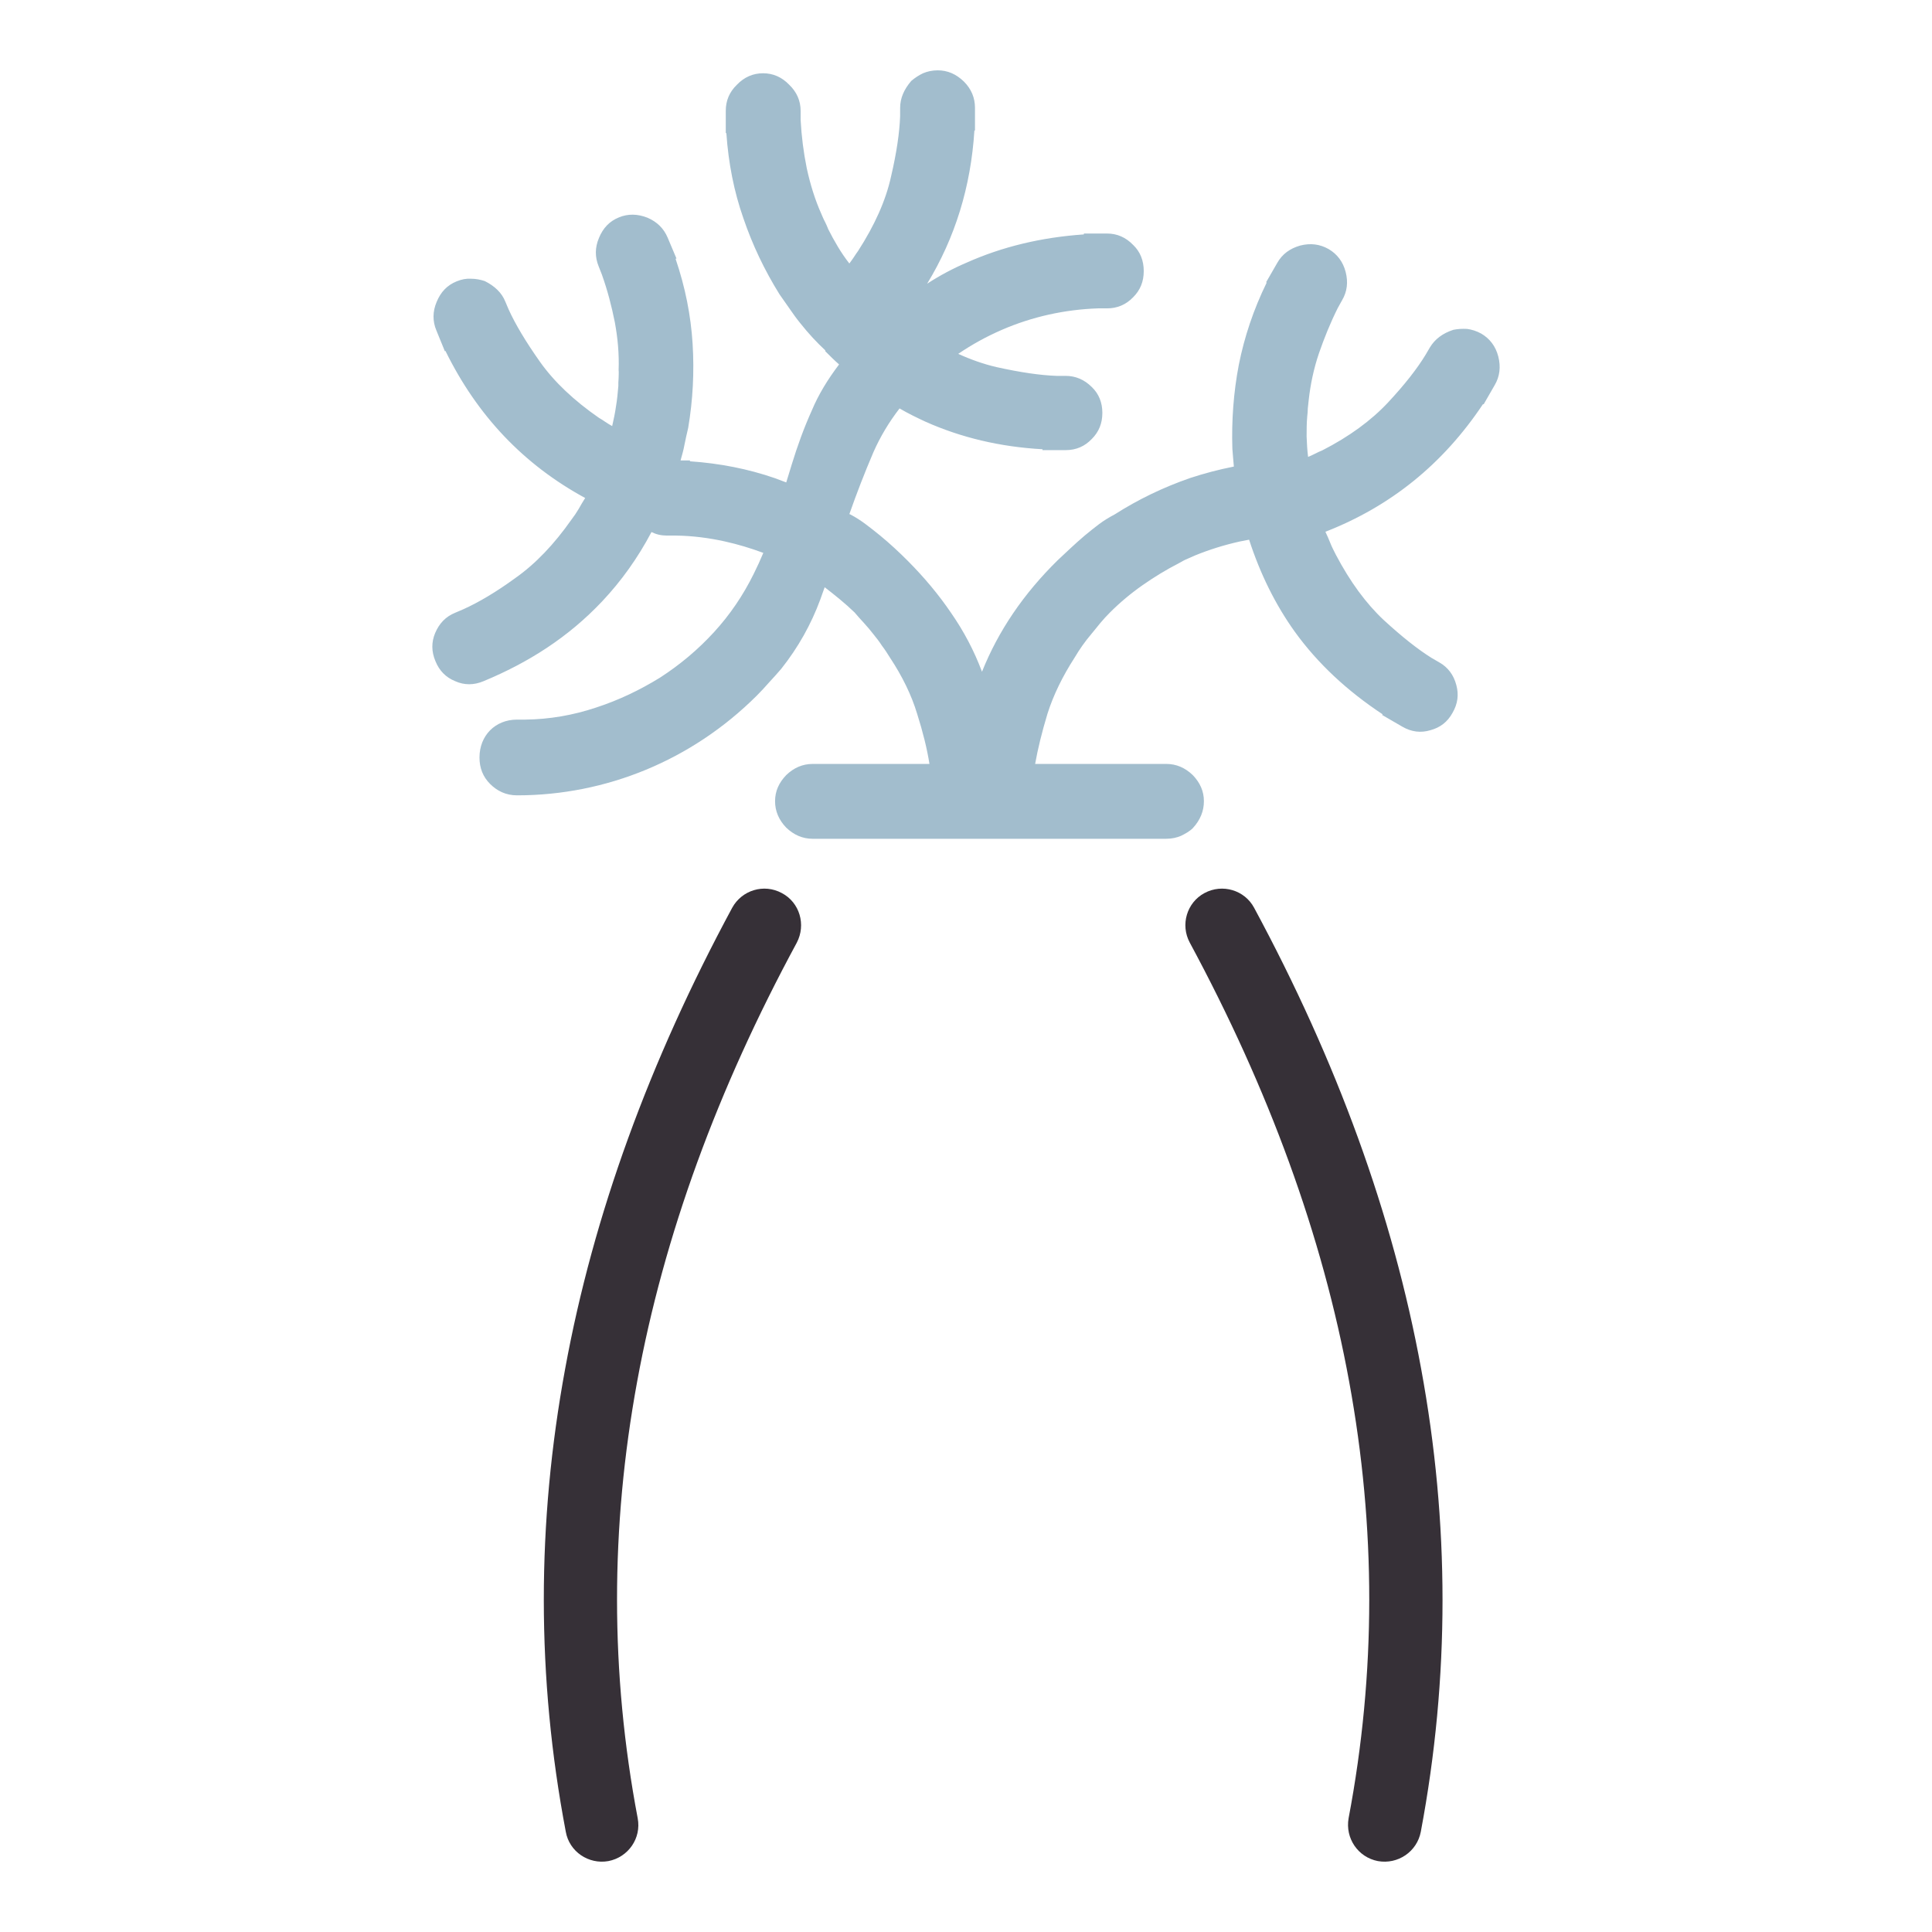
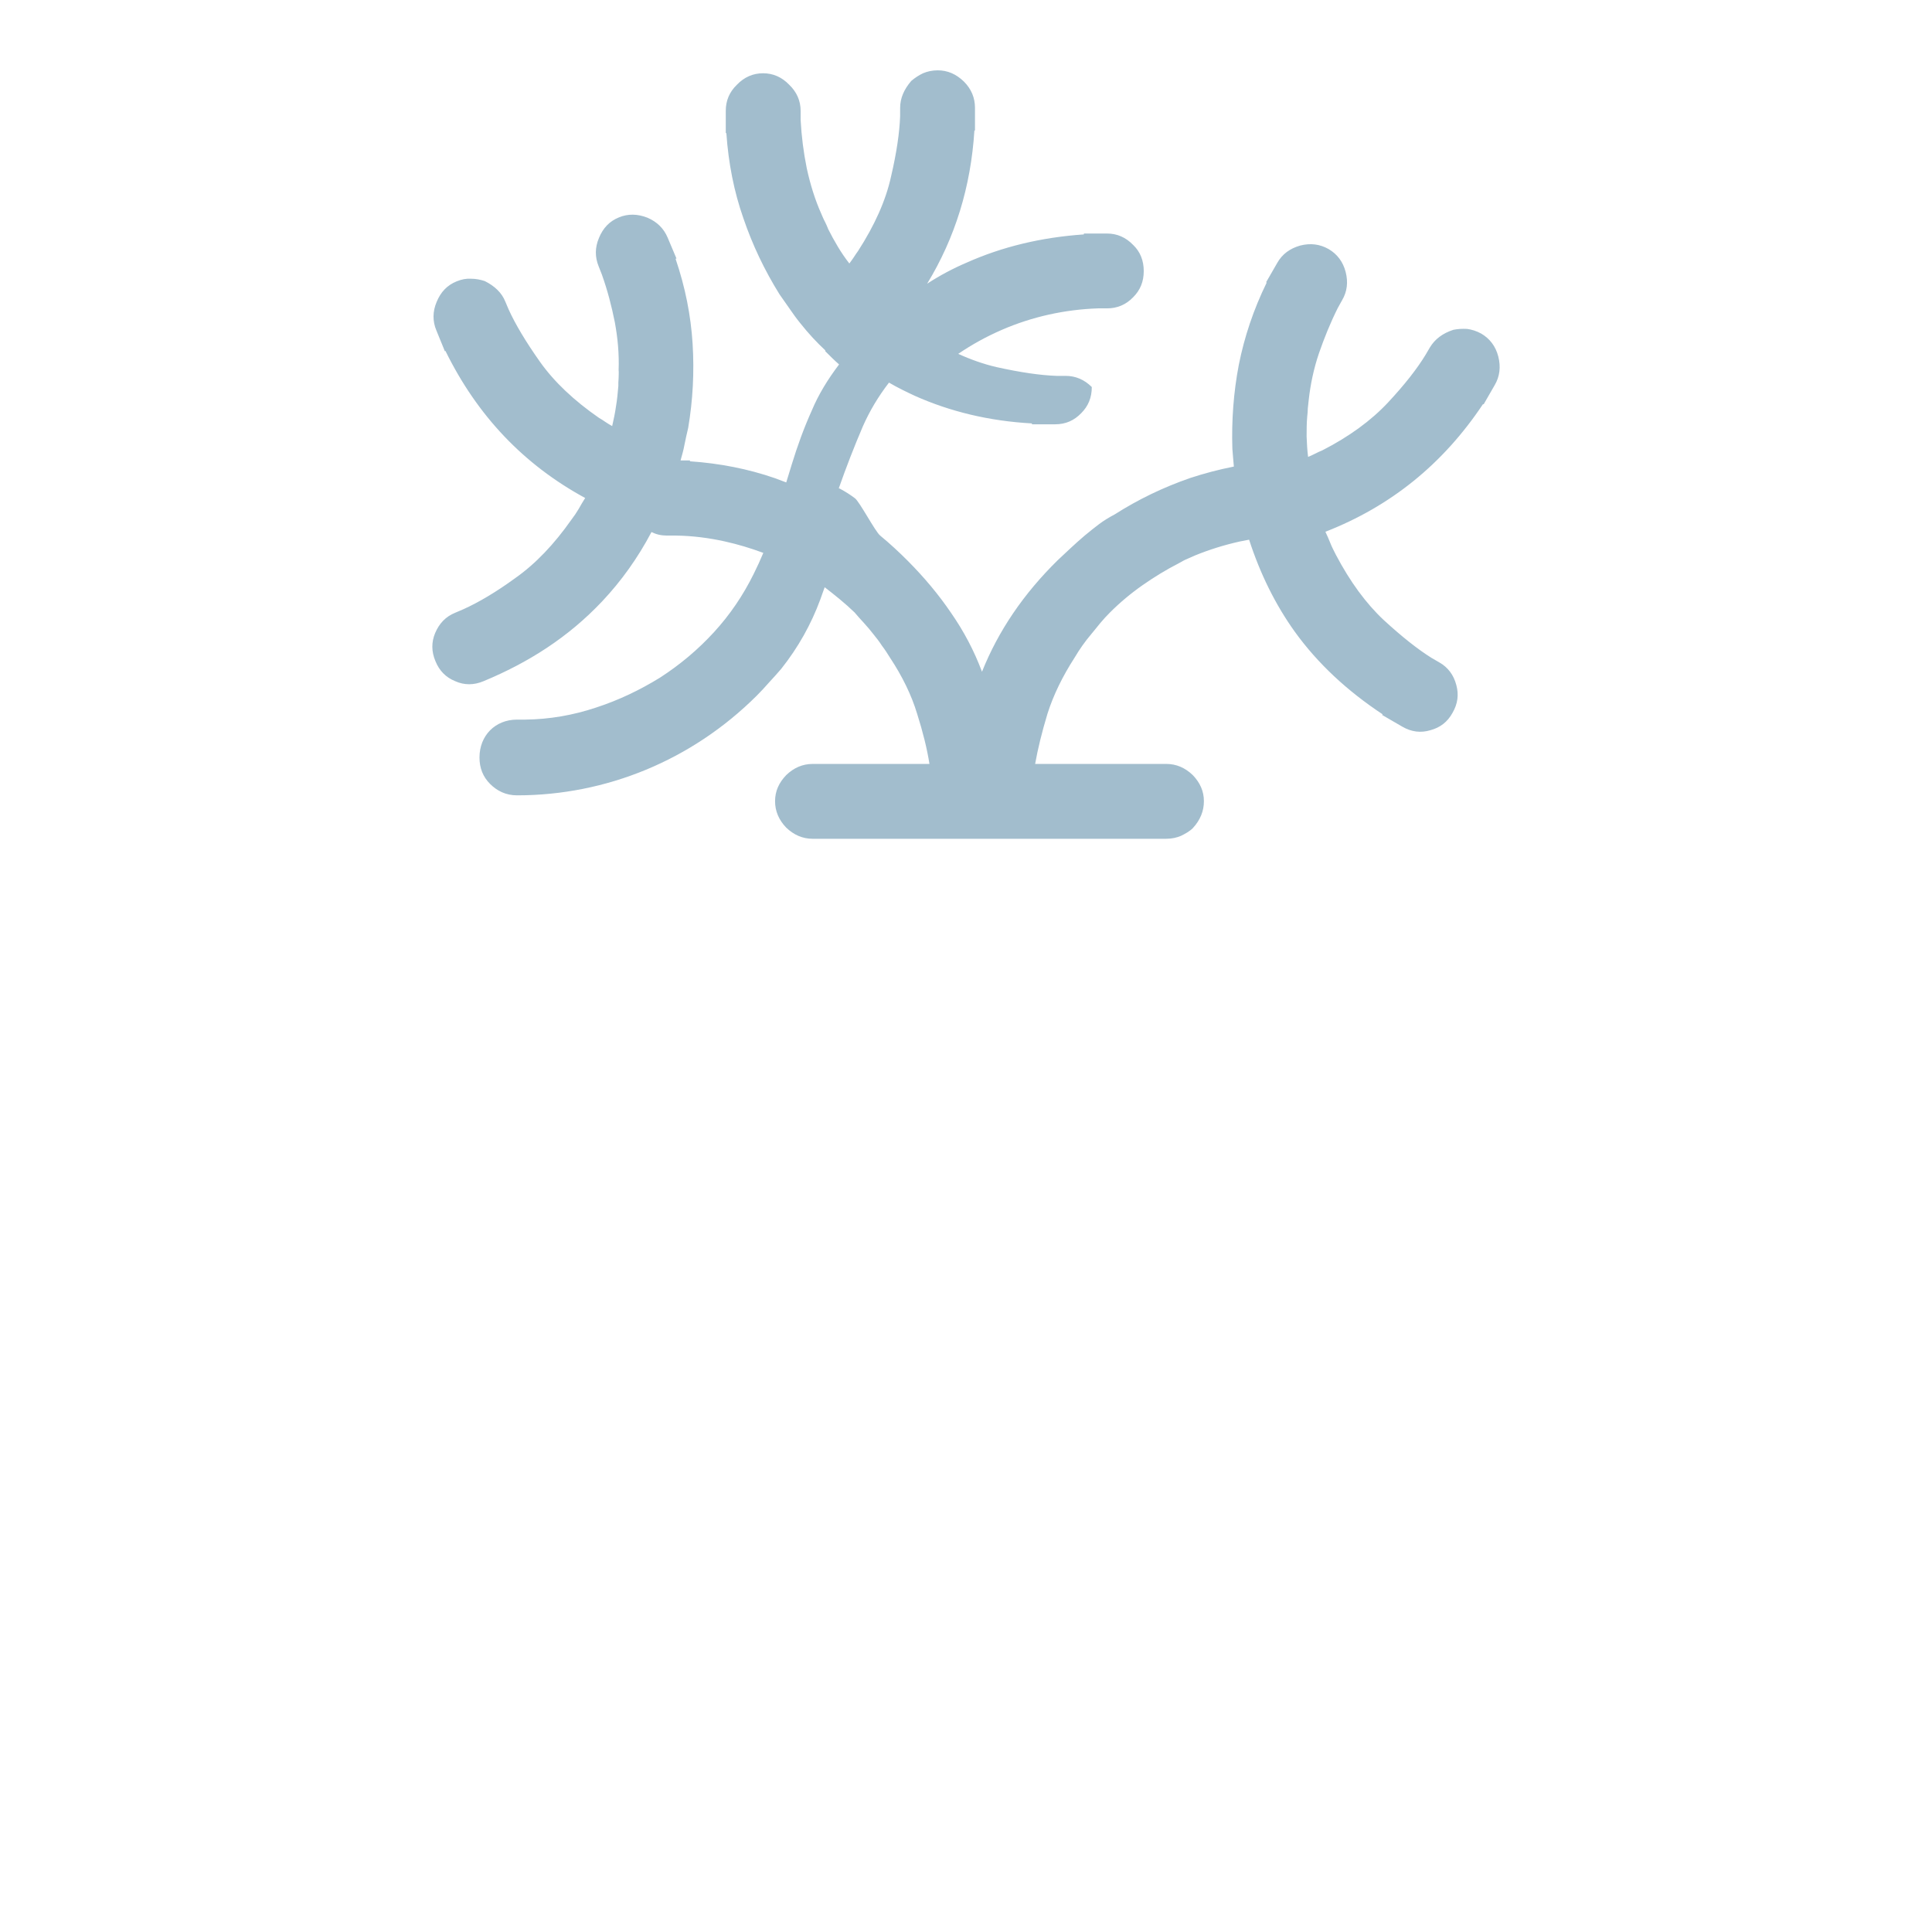
<svg xmlns="http://www.w3.org/2000/svg" version="1.1" id="Layer_1" x="0px" y="0px" width="186.581px" height="186.581px" viewBox="0 0 186.581 186.581" enable-background="new 0 0 186.581 186.581" xml:space="preserve">
  <g>
-     <path fill="#A2BDCD" d="M84.999,51.721c0.964,0.794,1.843,1.616,2.608,2.381c1.644,1.644,3.061,3.345,4.252,5.102   c1.219,1.757,2.211,3.628,2.976,5.669c1.587-3.969,4.025-7.54,7.313-10.772c0.822-0.765,1.672-1.587,2.608-2.381   c0.482-0.397,0.935-0.765,1.389-1.105s0.964-0.652,1.502-0.935c2.268-1.446,4.677-2.608,7.285-3.515   c1.389-0.454,2.778-0.822,4.224-1.106v-0.028c-0.057-0.539-0.085-1.105-0.142-1.701c-0.085-2.721,0.113-5.443,0.624-8.107   c0.539-2.693,1.417-5.329,2.693-7.937l-0.057-0.028l1.077-1.871c0.482-0.85,1.219-1.389,2.211-1.672   c0.992-0.255,1.899-0.142,2.75,0.34c0.822,0.482,1.389,1.219,1.644,2.211c0.255,0.992,0.142,1.899-0.34,2.721l-0.425,0.765   c-0.709,1.417-1.304,2.891-1.814,4.365c-0.51,1.502-0.822,3.005-0.992,4.535c-0.028,0.255-0.057,0.51-0.085,0.794   c0,0.255-0.028,0.51-0.057,0.794c-0.057,0.624-0.057,1.276-0.057,1.928c0.028,0.652,0.057,1.304,0.142,1.956   c0.227-0.085,0.454-0.198,0.68-0.312c0.227-0.113,0.454-0.227,0.68-0.312c2.608-1.332,4.734-2.891,6.35-4.62   c1.616-1.729,2.835-3.288,3.657-4.649l0.397-0.68c0.482-0.794,1.219-1.361,2.268-1.701c0.425-0.085,0.879-0.113,1.332-0.085   c0.425,0.057,0.907,0.198,1.361,0.454c0.822,0.482,1.389,1.219,1.644,2.211c0.255,0.992,0.142,1.928-0.34,2.75l-1.077,1.871   l-0.057-0.028c-3.855,5.783-8.901,9.865-15.222,12.331c0.17,0.368,0.34,0.737,0.482,1.106c0.142,0.368,0.34,0.737,0.539,1.134   c1.361,2.58,2.891,4.677,4.62,6.293c1.729,1.587,3.26,2.806,4.62,3.657l0.737,0.425c0.85,0.482,1.389,1.219,1.644,2.183   c0.255,0.935,0.142,1.814-0.368,2.693c-0.482,0.879-1.191,1.417-2.126,1.672c-0.935,0.283-1.843,0.17-2.721-0.34l-1.956-1.134   l0.057-0.057c-3.43-2.268-6.265-4.904-8.476-7.965c-1.871-2.608-3.345-5.584-4.422-8.901c-0.312,0.057-0.595,0.113-0.879,0.17   c-1.531,0.34-2.976,0.794-4.365,1.361c-0.255,0.113-0.51,0.227-0.765,0.34c-0.283,0.113-0.51,0.255-0.765,0.397   c-1.219,0.624-2.381,1.332-3.515,2.126c-1.134,0.794-2.183,1.672-3.146,2.636c-0.34,0.34-0.652,0.68-0.935,1.02   s-0.567,0.709-0.879,1.077c-0.624,0.737-1.134,1.474-1.587,2.239c-1.191,1.843-2.069,3.657-2.636,5.443   c-0.539,1.786-0.935,3.402-1.191,4.847h12.671c0.964,0,1.814,0.368,2.551,1.077c0.709,0.737,1.077,1.559,1.077,2.523   c0,0.935-0.34,1.814-1.077,2.608c-0.312,0.312-0.737,0.539-1.134,0.737c-0.397,0.17-0.879,0.283-1.417,0.283H78.479   c-0.964,0-1.814-0.369-2.551-1.077c-0.709-0.737-1.077-1.587-1.077-2.551s0.368-1.786,1.077-2.523   c0.737-0.709,1.587-1.077,2.551-1.077h11.282c-0.227-1.446-0.624-3.061-1.191-4.847c-0.539-1.786-1.417-3.6-2.636-5.443   c-0.227-0.368-0.482-0.765-0.765-1.134c-0.255-0.397-0.539-0.765-0.822-1.106c-0.283-0.368-0.595-0.737-0.907-1.077   s-0.624-0.68-0.907-1.02c-0.907-0.879-1.899-1.672-2.891-2.438c-0.142,0.397-0.283,0.794-0.425,1.191   c-0.879,2.381-2.126,4.62-3.77,6.69c-0.369,0.425-0.765,0.879-1.191,1.332c-0.397,0.454-0.794,0.879-1.191,1.276   c-6.265,6.236-14.542,9.609-23.131,9.609l0,0c-1.077,0-1.928-0.425-2.608-1.106c-0.68-0.68-1.02-1.531-1.02-2.551h-0.085h0.085   c0-2.098,1.502-3.657,3.628-3.657h0.794c2.353-0.028,4.62-0.425,6.831-1.162c2.183-0.709,4.252-1.701,6.18-2.891   c1.928-1.247,3.657-2.693,5.216-4.394c1.531-1.672,2.806-3.543,3.827-5.613c0.34-0.68,0.652-1.361,0.935-2.041   c-1.219-0.454-2.438-0.822-3.713-1.105c-1.531-0.34-3.09-0.539-4.677-0.567h-0.879h-0.057c-0.539,0-1.02-0.113-1.474-0.34   c-1.332,2.523-2.92,4.734-4.762,6.69c-3.288,3.487-7.143,5.924-11.452,7.71c-0.935,0.397-1.871,0.397-2.75,0   c-0.907-0.369-1.531-1.02-1.899-1.928c-0.397-0.935-0.397-1.842-0.028-2.721c0.397-0.935,1.02-1.587,1.928-1.956l0.794-0.34   c1.446-0.652,3.146-1.644,5.046-3.033c1.928-1.361,3.713-3.232,5.386-5.613c0.283-0.368,0.51-0.709,0.709-1.049   c0.198-0.34,0.397-0.709,0.624-1.049c-5.953-3.232-10.431-7.965-13.493-14.202l-0.057,0.028l-0.822-2.013   c-0.369-0.879-0.369-1.814,0.028-2.75c0.397-0.964,1.02-1.616,1.928-1.984c0.482-0.198,0.935-0.283,1.389-0.255   c0.454,0,0.907,0.085,1.332,0.227c0.964,0.482,1.644,1.134,1.984,1.984l0.312,0.737c0.652,1.446,1.672,3.146,3.033,5.074   c1.389,1.956,3.288,3.742,5.698,5.414c0.198,0.113,0.425,0.255,0.624,0.397c0.227,0.142,0.425,0.283,0.652,0.397   c0.142-0.624,0.283-1.276,0.368-1.899c0.113-0.652,0.17-1.304,0.227-1.956c0-0.255,0-0.51,0.028-0.794c0-0.255,0.028-0.51,0-0.765   c0.057-1.559-0.085-3.09-0.368-4.62c-0.312-1.559-0.709-3.09-1.247-4.592l-0.312-0.794c-0.368-0.907-0.368-1.814,0.028-2.75   c0.397-0.964,1.02-1.616,1.928-1.984c0.879-0.368,1.814-0.34,2.75,0.028c0.935,0.397,1.587,1.049,1.956,1.928l0.85,2.013   l-0.085,0.028c0.935,2.75,1.474,5.471,1.644,8.192c0.17,2.75,0.028,5.443-0.425,8.135c-0.142,0.567-0.255,1.134-0.368,1.672   c-0.085,0.482-0.227,0.964-0.369,1.474h0.907v0.085c2.891,0.198,5.613,0.737,8.164,1.616c0.397,0.142,0.765,0.283,1.134,0.425   l0.539-1.757c0.539-1.757,1.162-3.487,1.928-5.187c0.652-1.559,1.559-3.033,2.636-4.45c-0.454-0.397-0.879-0.822-1.332-1.276   v-0.085c-0.822-0.765-1.616-1.616-2.381-2.58c-0.397-0.482-0.737-0.964-1.049-1.417s-0.652-0.935-0.992-1.417   c-1.446-2.324-2.608-4.762-3.487-7.342c-0.907-2.58-1.446-5.329-1.644-8.22h-0.057v-2.154c0-0.964,0.34-1.814,1.077-2.523   c0.709-0.737,1.559-1.106,2.523-1.106c0.964,0,1.814,0.368,2.523,1.106c0.737,0.709,1.106,1.559,1.106,2.523v0.879   c0.085,1.587,0.283,3.146,0.595,4.677c0.34,1.559,0.794,3.033,1.417,4.422c0.113,0.255,0.198,0.482,0.34,0.737   c0.113,0.227,0.227,0.482,0.312,0.709c0.283,0.567,0.595,1.134,0.935,1.701c0.34,0.567,0.709,1.106,1.106,1.616   c0.142-0.17,0.283-0.397,0.425-0.595c0.142-0.227,0.283-0.425,0.425-0.624c1.587-2.466,2.665-4.847,3.175-7.172   c0.539-2.296,0.822-4.252,0.879-5.839V10.42c0-0.935,0.369-1.786,1.077-2.608c0.34-0.283,0.709-0.539,1.134-0.737   c0.397-0.17,0.879-0.283,1.417-0.283c0.964,0,1.786,0.368,2.523,1.077c0.737,0.737,1.077,1.587,1.077,2.551v2.183h-0.057   c-0.34,5.443-1.871,10.375-4.564,14.797c1.219-0.794,2.494-1.474,3.827-2.041c3.43-1.531,7.2-2.438,11.31-2.721v-0.085h2.239   c0.964,0,1.814,0.368,2.523,1.105c0.68,0.652,1.02,1.502,1.02,2.523c0,1.02-0.34,1.842-1.02,2.523   c-0.709,0.737-1.559,1.077-2.523,1.077h-0.879c-3.203,0.113-6.321,0.794-9.269,2.069c-1.502,0.652-2.891,1.417-4.224,2.324   c1.247,0.567,2.466,0.992,3.685,1.276c2.296,0.51,4.224,0.794,5.811,0.85h0.879c0.964,0,1.814,0.369,2.523,1.077   c0.68,0.652,1.02,1.502,1.02,2.494c0,1.02-0.34,1.843-1.02,2.523c-0.68,0.709-1.502,1.077-2.523,1.077h-2.239v-0.085   c-4.11-0.227-7.88-1.134-11.31-2.665c-0.85-0.397-1.672-0.794-2.494-1.276c-1.049,1.361-1.871,2.75-2.523,4.224   c-0.85,1.984-1.616,3.969-2.324,5.981l0.085,0.028c0.539,0.283,1.02,0.595,1.474,0.935S84.517,51.324,84.999,51.721L84.999,51.721z   " />
-     <path fill="#363037" d="M61.585,175.595c0.368,1.928-0.907,3.77-2.835,4.139c-1.899,0.34-3.77-0.907-4.11-2.835   c-2.835-14.91-2.806-29.82-0.057-44.731c2.721-14.854,8.135-29.679,16.129-44.504c0.935-1.701,3.061-2.353,4.791-1.417   c1.729,0.907,2.353,3.061,1.446,4.791c-7.654,14.145-12.841,28.29-15.42,42.406C58.948,147.504,58.92,161.535,61.585,175.595   L61.585,175.595z M137.213,176.899c-0.368,1.928-2.211,3.175-4.139,2.835c-1.928-0.368-3.175-2.211-2.835-4.139   c2.665-14.06,2.636-28.091,0.057-42.151c-2.58-14.117-7.767-28.261-15.392-42.406c-0.935-1.729-0.283-3.883,1.417-4.791   c1.729-0.935,3.883-0.283,4.791,1.417c7.994,14.825,13.408,29.65,16.129,44.504C139.991,147.079,140.019,161.989,137.213,176.899   L137.213,176.899z" />
+     <path fill="#A2BDCD" d="M84.999,51.721c0.964,0.794,1.843,1.616,2.608,2.381c1.644,1.644,3.061,3.345,4.252,5.102   c1.219,1.757,2.211,3.628,2.976,5.669c1.587-3.969,4.025-7.54,7.313-10.772c0.822-0.765,1.672-1.587,2.608-2.381   c0.482-0.397,0.935-0.765,1.389-1.105s0.964-0.652,1.502-0.935c2.268-1.446,4.677-2.608,7.285-3.515   c1.389-0.454,2.778-0.822,4.224-1.106v-0.028c-0.057-0.539-0.085-1.105-0.142-1.701c-0.085-2.721,0.113-5.443,0.624-8.107   c0.539-2.693,1.417-5.329,2.693-7.937l-0.057-0.028l1.077-1.871c0.482-0.85,1.219-1.389,2.211-1.672   c0.992-0.255,1.899-0.142,2.75,0.34c0.822,0.482,1.389,1.219,1.644,2.211c0.255,0.992,0.142,1.899-0.34,2.721l-0.425,0.765   c-0.709,1.417-1.304,2.891-1.814,4.365c-0.51,1.502-0.822,3.005-0.992,4.535c-0.028,0.255-0.057,0.51-0.085,0.794   c0,0.255-0.028,0.51-0.057,0.794c-0.057,0.624-0.057,1.276-0.057,1.928c0.028,0.652,0.057,1.304,0.142,1.956   c0.227-0.085,0.454-0.198,0.68-0.312c0.227-0.113,0.454-0.227,0.68-0.312c2.608-1.332,4.734-2.891,6.35-4.62   c1.616-1.729,2.835-3.288,3.657-4.649l0.397-0.68c0.482-0.794,1.219-1.361,2.268-1.701c0.425-0.085,0.879-0.113,1.332-0.085   c0.425,0.057,0.907,0.198,1.361,0.454c0.822,0.482,1.389,1.219,1.644,2.211c0.255,0.992,0.142,1.928-0.34,2.75l-1.077,1.871   l-0.057-0.028c-3.855,5.783-8.901,9.865-15.222,12.331c0.17,0.368,0.34,0.737,0.482,1.106c0.142,0.368,0.34,0.737,0.539,1.134   c1.361,2.58,2.891,4.677,4.62,6.293c1.729,1.587,3.26,2.806,4.62,3.657l0.737,0.425c0.85,0.482,1.389,1.219,1.644,2.183   c0.255,0.935,0.142,1.814-0.368,2.693c-0.482,0.879-1.191,1.417-2.126,1.672c-0.935,0.283-1.843,0.17-2.721-0.34l-1.956-1.134   l0.057-0.057c-3.43-2.268-6.265-4.904-8.476-7.965c-1.871-2.608-3.345-5.584-4.422-8.901c-0.312,0.057-0.595,0.113-0.879,0.17   c-1.531,0.34-2.976,0.794-4.365,1.361c-0.255,0.113-0.51,0.227-0.765,0.34c-0.283,0.113-0.51,0.255-0.765,0.397   c-1.219,0.624-2.381,1.332-3.515,2.126c-1.134,0.794-2.183,1.672-3.146,2.636c-0.34,0.34-0.652,0.68-0.935,1.02   s-0.567,0.709-0.879,1.077c-0.624,0.737-1.134,1.474-1.587,2.239c-1.191,1.843-2.069,3.657-2.636,5.443   c-0.539,1.786-0.935,3.402-1.191,4.847h12.671c0.964,0,1.814,0.368,2.551,1.077c0.709,0.737,1.077,1.559,1.077,2.523   c0,0.935-0.34,1.814-1.077,2.608c-0.312,0.312-0.737,0.539-1.134,0.737c-0.397,0.17-0.879,0.283-1.417,0.283H78.479   c-0.964,0-1.814-0.369-2.551-1.077c-0.709-0.737-1.077-1.587-1.077-2.551s0.368-1.786,1.077-2.523   c0.737-0.709,1.587-1.077,2.551-1.077h11.282c-0.227-1.446-0.624-3.061-1.191-4.847c-0.539-1.786-1.417-3.6-2.636-5.443   c-0.227-0.368-0.482-0.765-0.765-1.134c-0.255-0.397-0.539-0.765-0.822-1.106c-0.283-0.368-0.595-0.737-0.907-1.077   s-0.624-0.68-0.907-1.02c-0.907-0.879-1.899-1.672-2.891-2.438c-0.142,0.397-0.283,0.794-0.425,1.191   c-0.879,2.381-2.126,4.62-3.77,6.69c-0.369,0.425-0.765,0.879-1.191,1.332c-0.397,0.454-0.794,0.879-1.191,1.276   c-6.265,6.236-14.542,9.609-23.131,9.609l0,0c-1.077,0-1.928-0.425-2.608-1.106c-0.68-0.68-1.02-1.531-1.02-2.551h-0.085h0.085   c0-2.098,1.502-3.657,3.628-3.657h0.794c2.353-0.028,4.62-0.425,6.831-1.162c2.183-0.709,4.252-1.701,6.18-2.891   c1.928-1.247,3.657-2.693,5.216-4.394c1.531-1.672,2.806-3.543,3.827-5.613c0.34-0.68,0.652-1.361,0.935-2.041   c-1.219-0.454-2.438-0.822-3.713-1.105c-1.531-0.34-3.09-0.539-4.677-0.567h-0.879h-0.057c-0.539,0-1.02-0.113-1.474-0.34   c-1.332,2.523-2.92,4.734-4.762,6.69c-3.288,3.487-7.143,5.924-11.452,7.71c-0.935,0.397-1.871,0.397-2.75,0   c-0.907-0.369-1.531-1.02-1.899-1.928c-0.397-0.935-0.397-1.842-0.028-2.721c0.397-0.935,1.02-1.587,1.928-1.956l0.794-0.34   c1.446-0.652,3.146-1.644,5.046-3.033c1.928-1.361,3.713-3.232,5.386-5.613c0.283-0.368,0.51-0.709,0.709-1.049   c0.198-0.34,0.397-0.709,0.624-1.049c-5.953-3.232-10.431-7.965-13.493-14.202l-0.057,0.028l-0.822-2.013   c-0.369-0.879-0.369-1.814,0.028-2.75c0.397-0.964,1.02-1.616,1.928-1.984c0.482-0.198,0.935-0.283,1.389-0.255   c0.454,0,0.907,0.085,1.332,0.227c0.964,0.482,1.644,1.134,1.984,1.984l0.312,0.737c0.652,1.446,1.672,3.146,3.033,5.074   c1.389,1.956,3.288,3.742,5.698,5.414c0.198,0.113,0.425,0.255,0.624,0.397c0.227,0.142,0.425,0.283,0.652,0.397   c0.142-0.624,0.283-1.276,0.368-1.899c0.113-0.652,0.17-1.304,0.227-1.956c0-0.255,0-0.51,0.028-0.794c0-0.255,0.028-0.51,0-0.765   c0.057-1.559-0.085-3.09-0.368-4.62c-0.312-1.559-0.709-3.09-1.247-4.592l-0.312-0.794c-0.368-0.907-0.368-1.814,0.028-2.75   c0.397-0.964,1.02-1.616,1.928-1.984c0.879-0.368,1.814-0.34,2.75,0.028c0.935,0.397,1.587,1.049,1.956,1.928l0.85,2.013   l-0.085,0.028c0.935,2.75,1.474,5.471,1.644,8.192c0.17,2.75,0.028,5.443-0.425,8.135c-0.142,0.567-0.255,1.134-0.368,1.672   c-0.085,0.482-0.227,0.964-0.369,1.474h0.907v0.085c2.891,0.198,5.613,0.737,8.164,1.616c0.397,0.142,0.765,0.283,1.134,0.425   l0.539-1.757c0.539-1.757,1.162-3.487,1.928-5.187c0.652-1.559,1.559-3.033,2.636-4.45c-0.454-0.397-0.879-0.822-1.332-1.276   v-0.085c-0.822-0.765-1.616-1.616-2.381-2.58c-0.397-0.482-0.737-0.964-1.049-1.417s-0.652-0.935-0.992-1.417   c-1.446-2.324-2.608-4.762-3.487-7.342c-0.907-2.58-1.446-5.329-1.644-8.22h-0.057v-2.154c0-0.964,0.34-1.814,1.077-2.523   c0.709-0.737,1.559-1.106,2.523-1.106c0.964,0,1.814,0.368,2.523,1.106c0.737,0.709,1.106,1.559,1.106,2.523v0.879   c0.085,1.587,0.283,3.146,0.595,4.677c0.34,1.559,0.794,3.033,1.417,4.422c0.113,0.255,0.198,0.482,0.34,0.737   c0.113,0.227,0.227,0.482,0.312,0.709c0.283,0.567,0.595,1.134,0.935,1.701c0.34,0.567,0.709,1.106,1.106,1.616   c0.142-0.17,0.283-0.397,0.425-0.595c0.142-0.227,0.283-0.425,0.425-0.624c1.587-2.466,2.665-4.847,3.175-7.172   c0.539-2.296,0.822-4.252,0.879-5.839V10.42c0-0.935,0.369-1.786,1.077-2.608c0.34-0.283,0.709-0.539,1.134-0.737   c0.397-0.17,0.879-0.283,1.417-0.283c0.964,0,1.786,0.368,2.523,1.077c0.737,0.737,1.077,1.587,1.077,2.551v2.183h-0.057   c-0.34,5.443-1.871,10.375-4.564,14.797c1.219-0.794,2.494-1.474,3.827-2.041c3.43-1.531,7.2-2.438,11.31-2.721v-0.085h2.239   c0.964,0,1.814,0.368,2.523,1.105c0.68,0.652,1.02,1.502,1.02,2.523c0,1.02-0.34,1.842-1.02,2.523   c-0.709,0.737-1.559,1.077-2.523,1.077h-0.879c-3.203,0.113-6.321,0.794-9.269,2.069c-1.502,0.652-2.891,1.417-4.224,2.324   c1.247,0.567,2.466,0.992,3.685,1.276c2.296,0.51,4.224,0.794,5.811,0.85h0.879c0.964,0,1.814,0.369,2.523,1.077   c0,1.02-0.34,1.843-1.02,2.523c-0.68,0.709-1.502,1.077-2.523,1.077h-2.239v-0.085   c-4.11-0.227-7.88-1.134-11.31-2.665c-0.85-0.397-1.672-0.794-2.494-1.276c-1.049,1.361-1.871,2.75-2.523,4.224   c-0.85,1.984-1.616,3.969-2.324,5.981l0.085,0.028c0.539,0.283,1.02,0.595,1.474,0.935S84.517,51.324,84.999,51.721L84.999,51.721z   " />
  </g>
</svg>